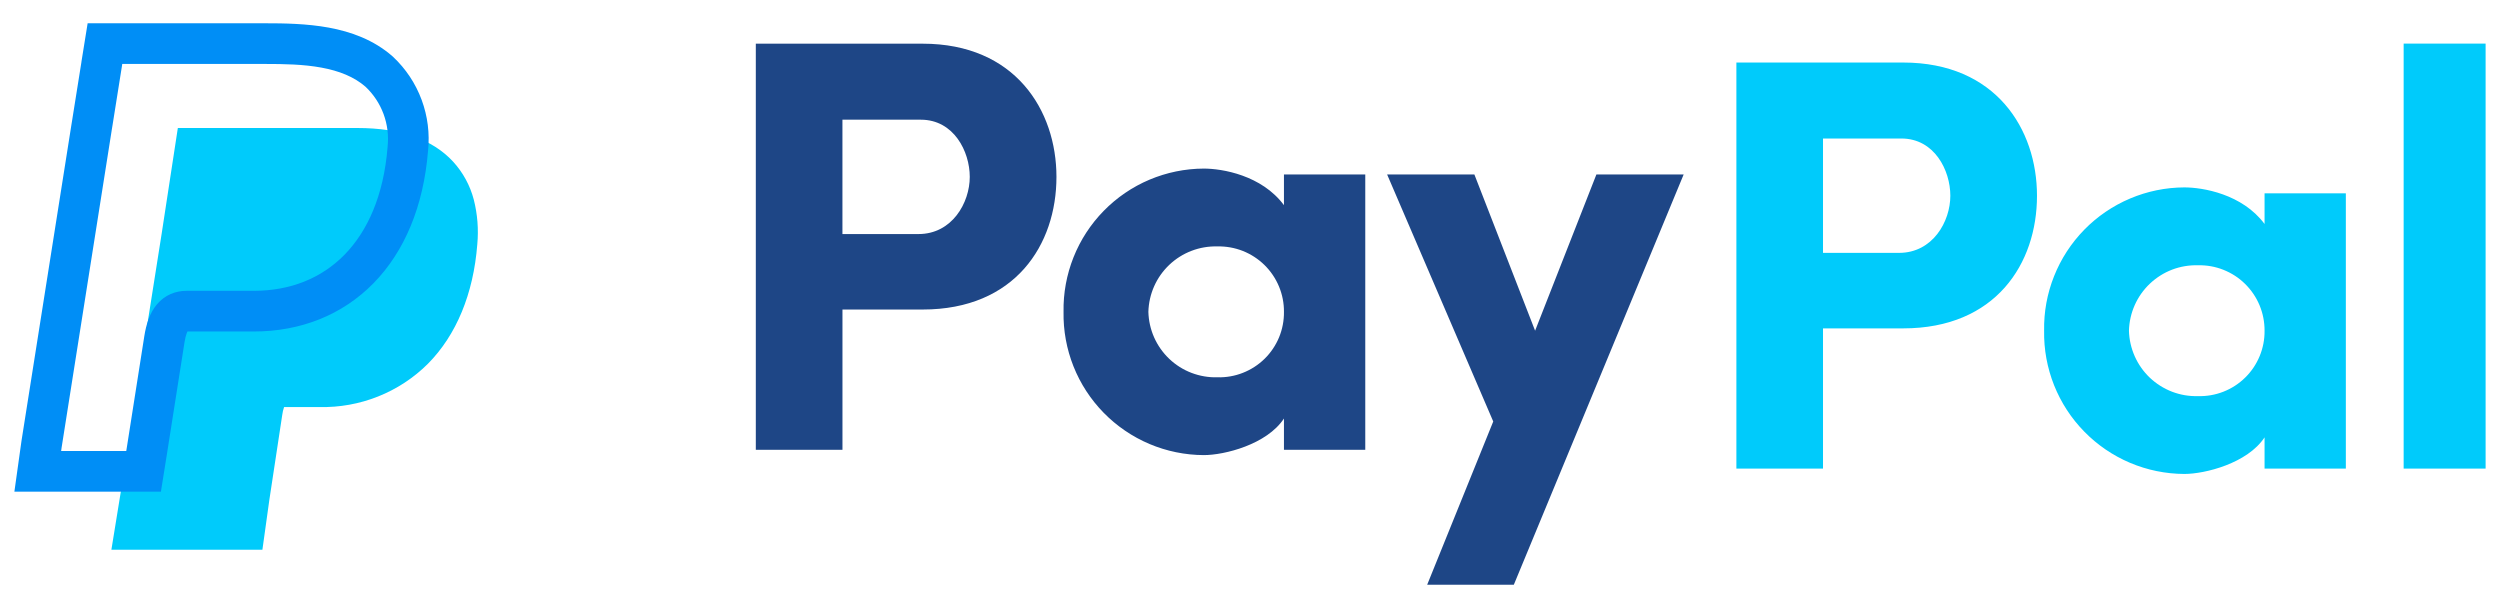
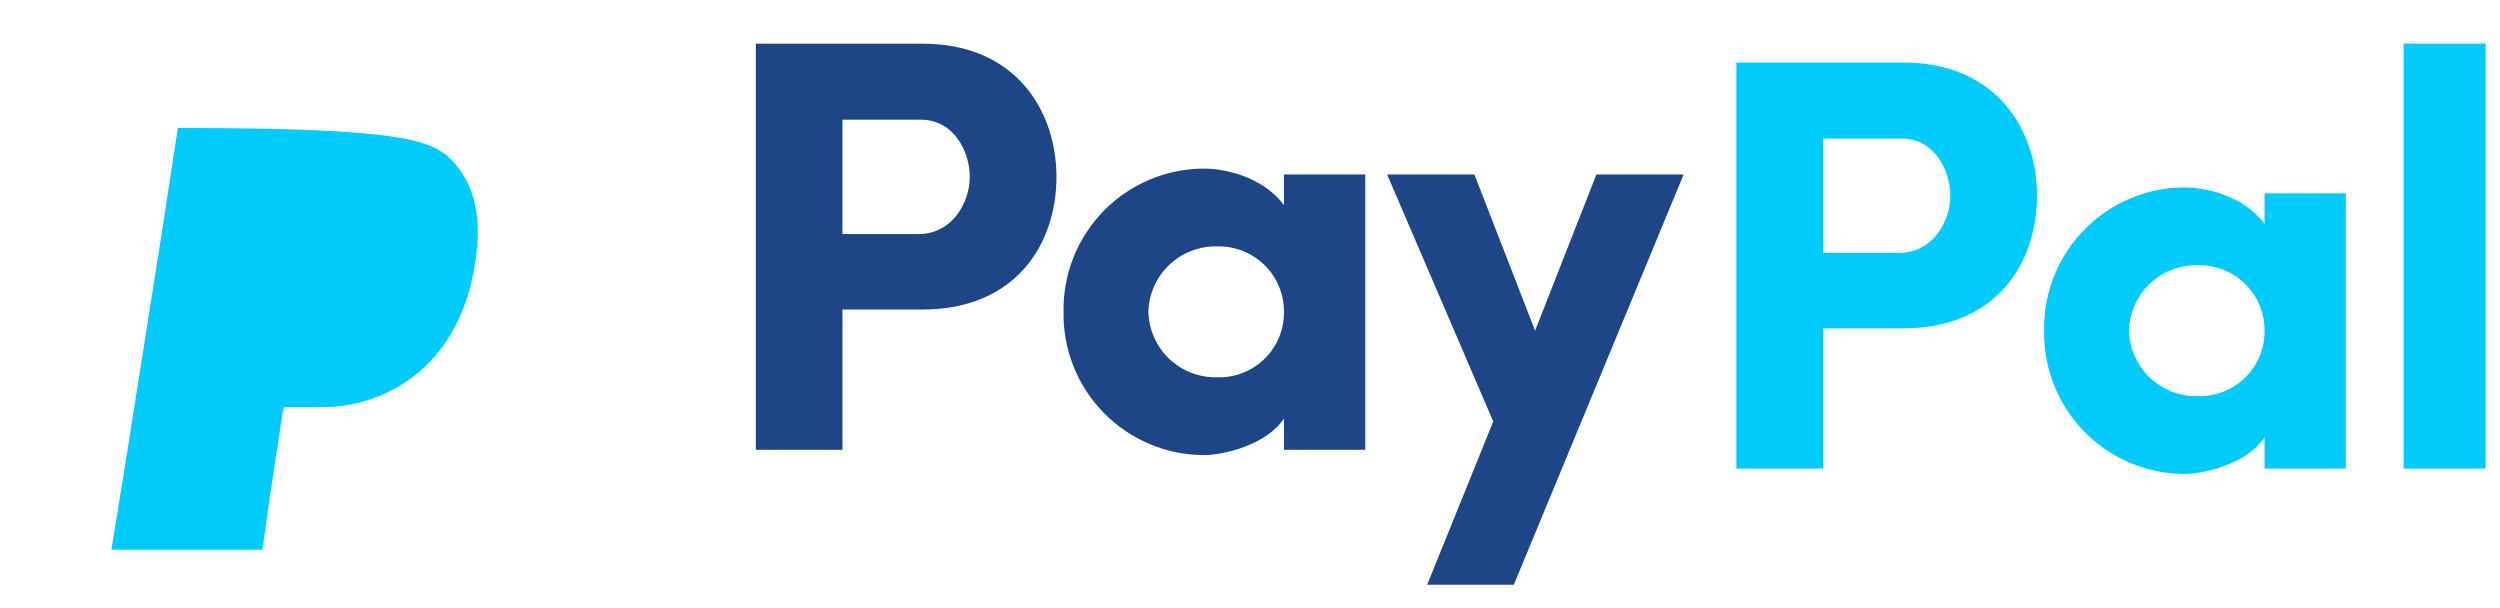
<svg xmlns="http://www.w3.org/2000/svg" width="74" height="18" viewBox="0 0 74 18" fill="none">
  <path d="M56.282 4.1C57.259 4.1 57.73 5.042 57.73 5.793C57.73 6.561 57.207 7.485 56.212 7.485H53.961V4.1H56.282ZM51.397 13.871H53.961V9.72H56.334C59.074 9.72 60.295 7.801 60.295 5.794C60.295 3.822 59.074 1.851 56.334 1.851H51.397V13.871ZM67.031 13.871H69.437V5.723H67.031V6.63C66.369 5.74 65.198 5.547 64.657 5.547C64.105 5.549 63.559 5.661 63.051 5.876C62.542 6.091 62.081 6.405 61.695 6.799C61.309 7.194 61.005 7.661 60.801 8.174C60.596 8.687 60.496 9.235 60.506 9.787C60.496 10.339 60.596 10.888 60.8 11.401C61.004 11.914 61.308 12.382 61.695 12.776C62.081 13.171 62.542 13.485 63.05 13.7C63.559 13.915 64.105 14.027 64.657 14.029C65.268 14.029 66.525 13.714 67.031 12.946V13.871ZM63.017 9.789C63.024 9.527 63.082 9.27 63.188 9.031C63.294 8.792 63.447 8.576 63.636 8.397C63.826 8.217 64.049 8.076 64.293 7.982C64.537 7.889 64.797 7.845 65.059 7.852C65.317 7.846 65.573 7.891 65.812 7.986C66.052 8.081 66.271 8.222 66.454 8.403C66.638 8.584 66.784 8.799 66.883 9.037C66.982 9.275 67.032 9.531 67.031 9.789C67.034 10.047 66.984 10.303 66.886 10.541C66.787 10.78 66.642 10.996 66.457 11.177C66.273 11.358 66.054 11.5 65.814 11.594C65.574 11.688 65.317 11.733 65.059 11.725C64.797 11.733 64.537 11.688 64.293 11.595C64.049 11.501 63.826 11.36 63.636 11.181C63.447 11.001 63.294 10.785 63.188 10.546C63.082 10.307 63.024 10.05 63.017 9.789ZM71.148 1.291V13.871H73.574V1.291H71.148Z" fill="#00CBFB" />
  <path d="M27.257 3.543C28.234 3.543 28.705 4.485 28.705 5.235C28.705 6.003 28.182 6.928 27.187 6.928H24.936V3.543H27.257ZM22.372 13.314H24.937V9.162H27.31C30.049 9.162 31.271 7.243 31.271 5.236C31.271 3.265 30.049 1.293 27.31 1.293H22.372V13.314ZM38.005 13.314H40.412V5.165H38.005V6.073C37.344 5.183 36.173 4.99 35.633 4.99C35.08 4.992 34.534 5.104 34.026 5.318C33.517 5.533 33.056 5.847 32.67 6.242C32.284 6.636 31.98 7.103 31.776 7.616C31.572 8.129 31.471 8.678 31.481 9.23C31.471 9.782 31.571 10.33 31.775 10.844C31.979 11.357 32.283 11.824 32.67 12.219C33.056 12.613 33.517 12.927 34.025 13.142C34.534 13.357 35.08 13.469 35.633 13.471C36.243 13.471 37.499 13.157 38.005 12.388V13.314ZM33.992 9.231C33.999 8.97 34.057 8.712 34.163 8.473C34.269 8.234 34.422 8.019 34.611 7.839C34.801 7.659 35.024 7.518 35.268 7.425C35.512 7.331 35.773 7.287 36.034 7.294C36.291 7.288 36.548 7.334 36.788 7.428C37.027 7.523 37.245 7.665 37.429 7.845C37.613 8.026 37.759 8.242 37.858 8.48C37.957 8.718 38.007 8.973 38.005 9.231C38.008 9.489 37.959 9.745 37.861 9.984C37.762 10.222 37.617 10.439 37.432 10.62C37.248 10.8 37.029 10.942 36.789 11.036C36.549 11.131 36.292 11.175 36.034 11.168C35.773 11.175 35.512 11.13 35.268 11.037C35.024 10.944 34.801 10.803 34.611 10.623C34.422 10.443 34.269 10.227 34.163 9.989C34.057 9.75 33.999 9.492 33.992 9.231ZM49.836 5.165H47.253L45.439 9.789L43.642 5.165H41.059L44.2 12.476L42.244 17.309H44.809L49.836 5.165Z" fill="#1E4686" />
-   <path d="M3.297 16.272L3.682 13.904L4.785 6.918L5.264 3.789H10.584C11.85 3.789 12.802 4.124 13.412 4.785C13.705 5.105 13.914 5.49 14.024 5.909C14.134 6.341 14.169 6.789 14.128 7.233C14.014 8.696 13.508 9.919 12.665 10.769C12.244 11.188 11.742 11.517 11.191 11.736C10.64 11.956 10.05 12.062 9.456 12.049H8.409C8.383 12.123 8.365 12.2 8.355 12.278L7.973 14.794L7.767 16.273L3.297 16.272Z" fill="#00CBFB" />
+   <path d="M3.297 16.272L3.682 13.904L4.785 6.918L5.264 3.789C11.85 3.789 12.802 4.124 13.412 4.785C13.705 5.105 13.914 5.49 14.024 5.909C14.134 6.341 14.169 6.789 14.128 7.233C14.014 8.696 13.508 9.919 12.665 10.769C12.244 11.188 11.742 11.517 11.191 11.736C10.64 11.956 10.05 12.062 9.456 12.049H8.409C8.383 12.123 8.365 12.2 8.355 12.278L7.973 14.794L7.767 16.273L3.297 16.272Z" fill="#00CBFB" />
  <g style="mix-blend-mode:multiply">
    <g style="mix-blend-mode:multiply">
-       <path fill-rule="evenodd" clip-rule="evenodd" d="M2.594 0.689H7.841C8.409 0.689 9.079 0.698 9.73 0.817C10.384 0.937 11.062 1.177 11.623 1.671L11.63 1.677L11.637 1.684C12.013 2.037 12.302 2.473 12.481 2.957C12.659 3.438 12.724 3.953 12.67 4.464C12.537 6.108 11.972 7.449 11.055 8.384C10.132 9.326 8.894 9.812 7.513 9.812H5.549C5.543 9.825 5.535 9.842 5.526 9.866C5.504 9.925 5.48 10.011 5.461 10.135C5.461 10.135 5.461 10.135 5.461 10.135L4.949 13.389L4.949 13.391L4.763 14.553H0.426L0.634 13.065L0.64 13.025L2.115 3.687L2.145 3.502L2.145 3.501L2.411 1.832V1.825L2.594 0.689ZM3.614 1.921V1.927L3.333 3.693L3.303 3.877L3.303 3.879L1.83 13.208L1.825 13.237L1.81 13.35H3.737L3.761 13.202L3.761 13.2L4.272 9.948C4.327 9.6 4.431 9.266 4.643 9.012C4.883 8.726 5.202 8.608 5.524 8.608H7.513C8.601 8.608 9.519 8.232 10.196 7.542C10.877 6.847 11.357 5.79 11.472 4.359L11.472 4.351L11.473 4.343C11.508 4.015 11.467 3.684 11.353 3.374C11.239 3.068 11.057 2.792 10.82 2.568C10.48 2.272 10.037 2.097 9.513 2.001C8.981 1.903 8.41 1.893 7.841 1.893H3.619L3.614 1.921Z" fill="#008EF6" />
-     </g>
+       </g>
  </g>
</svg>